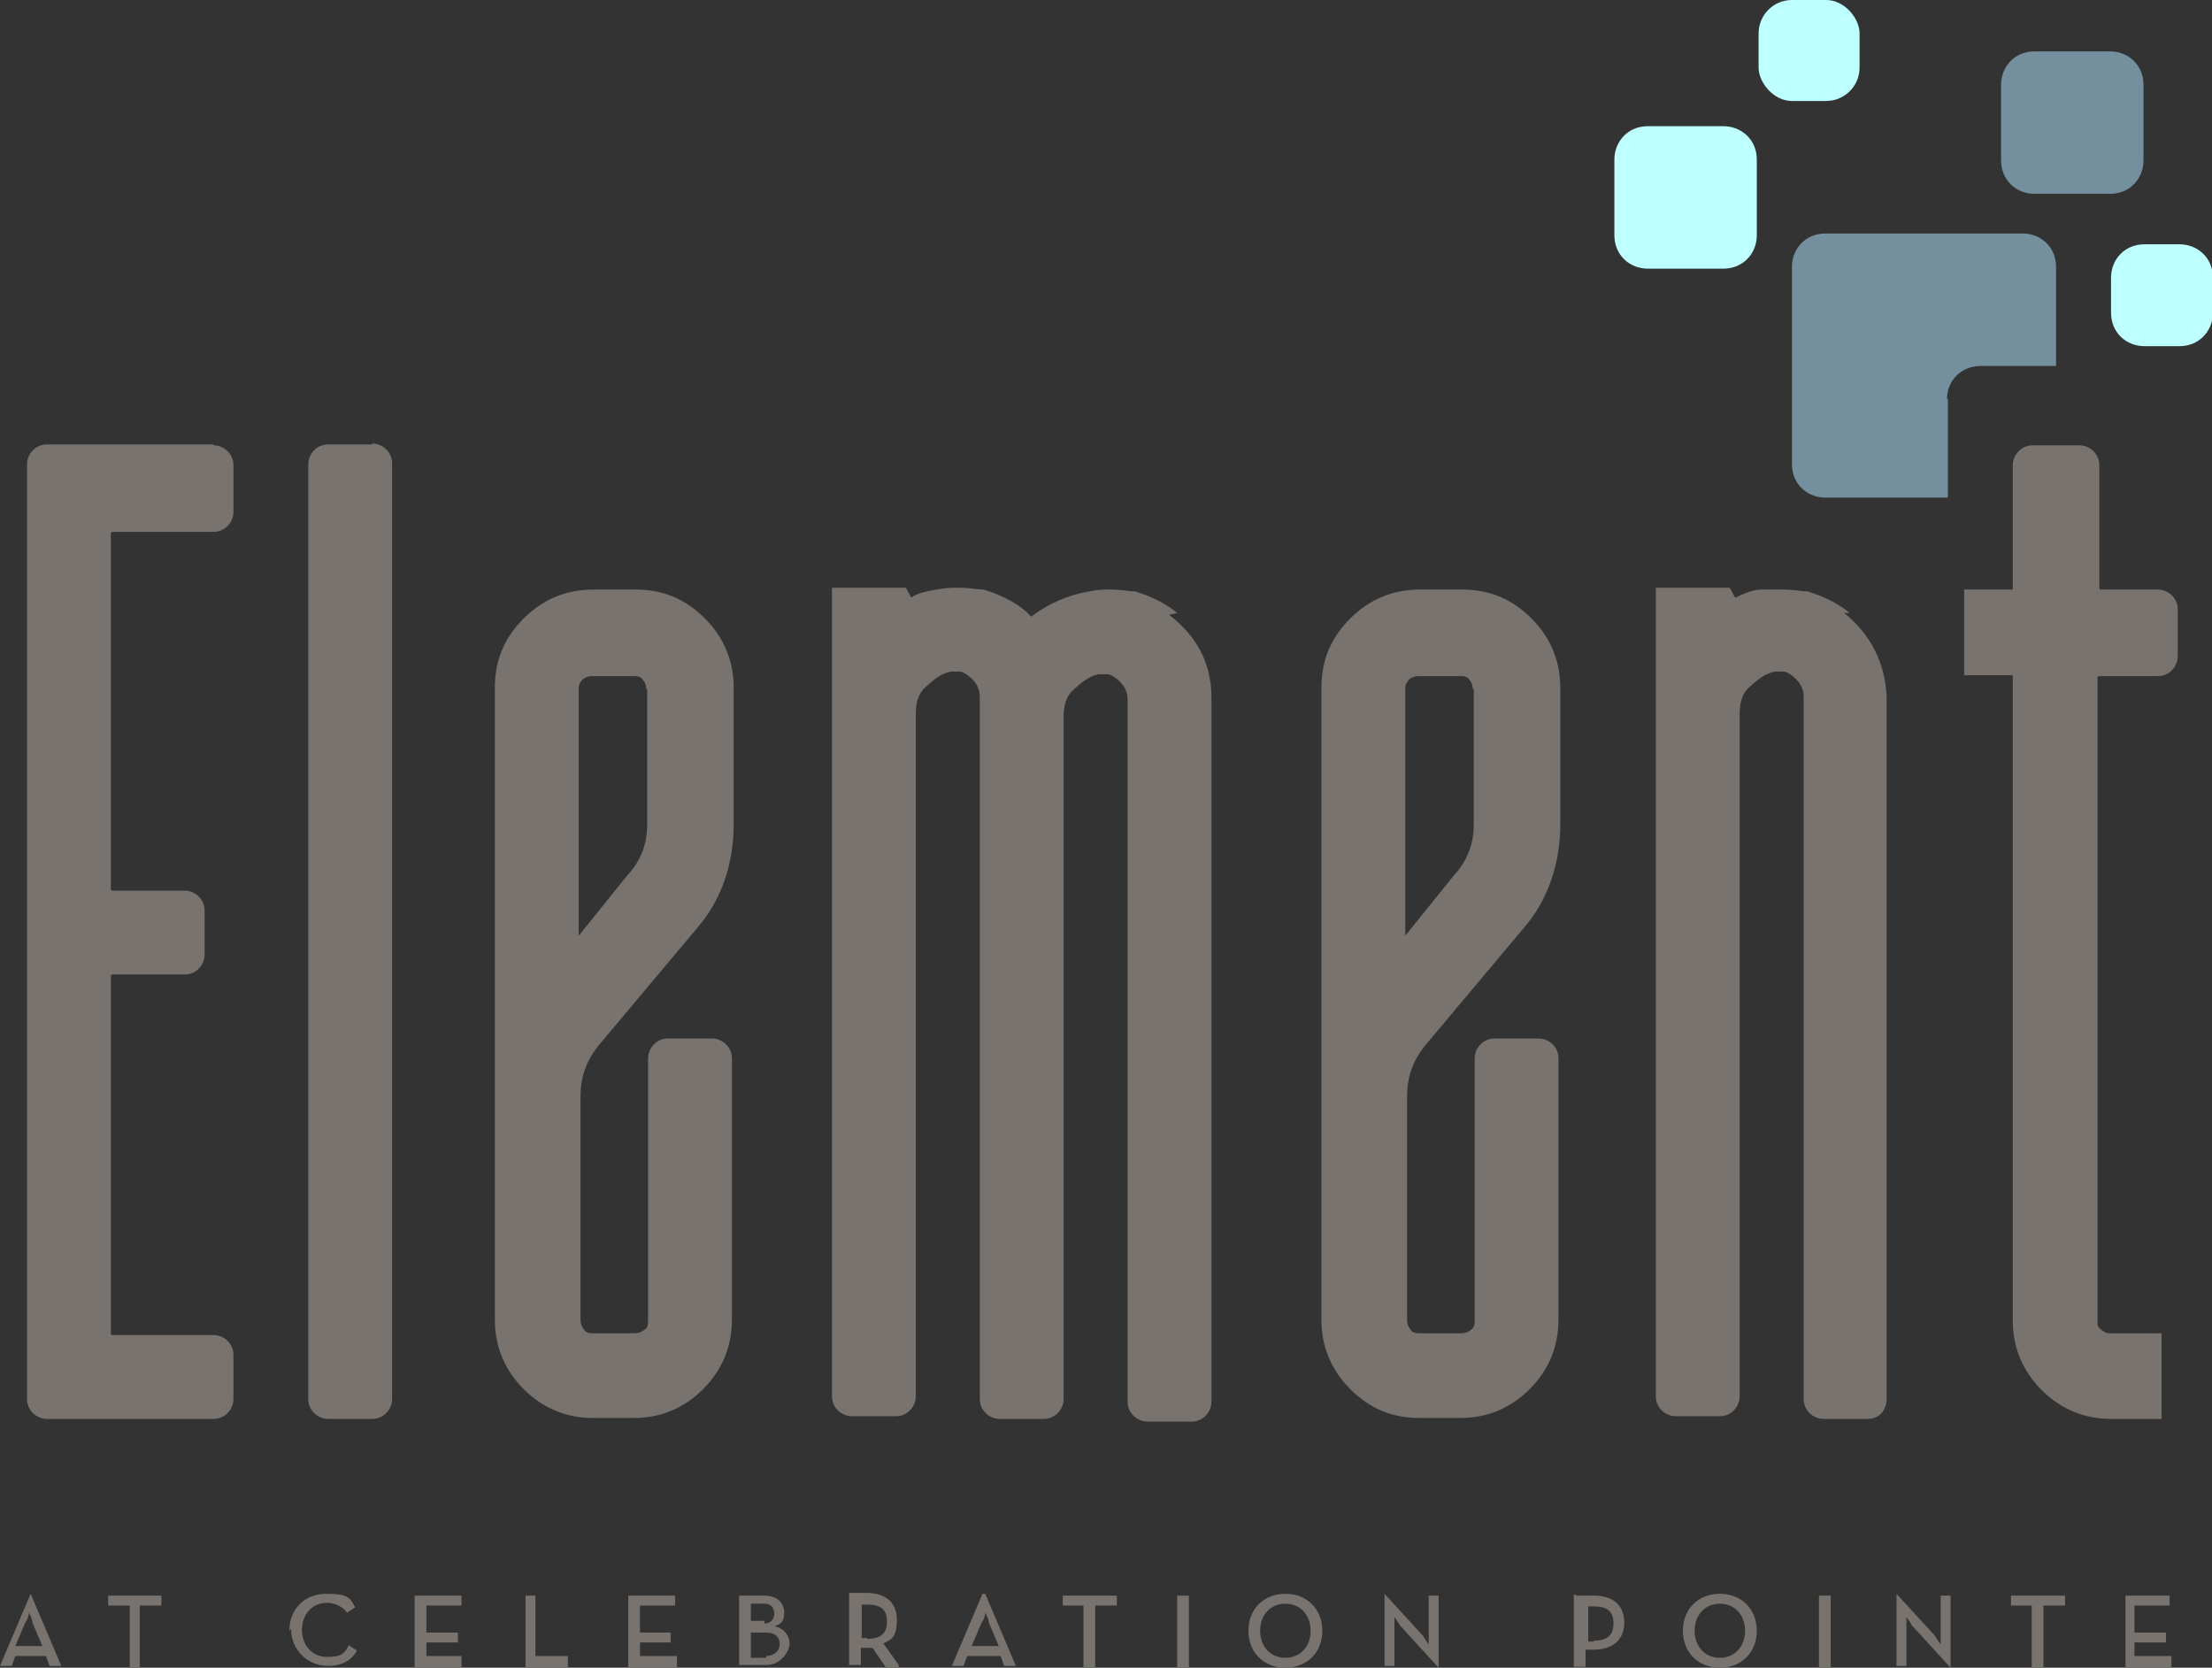
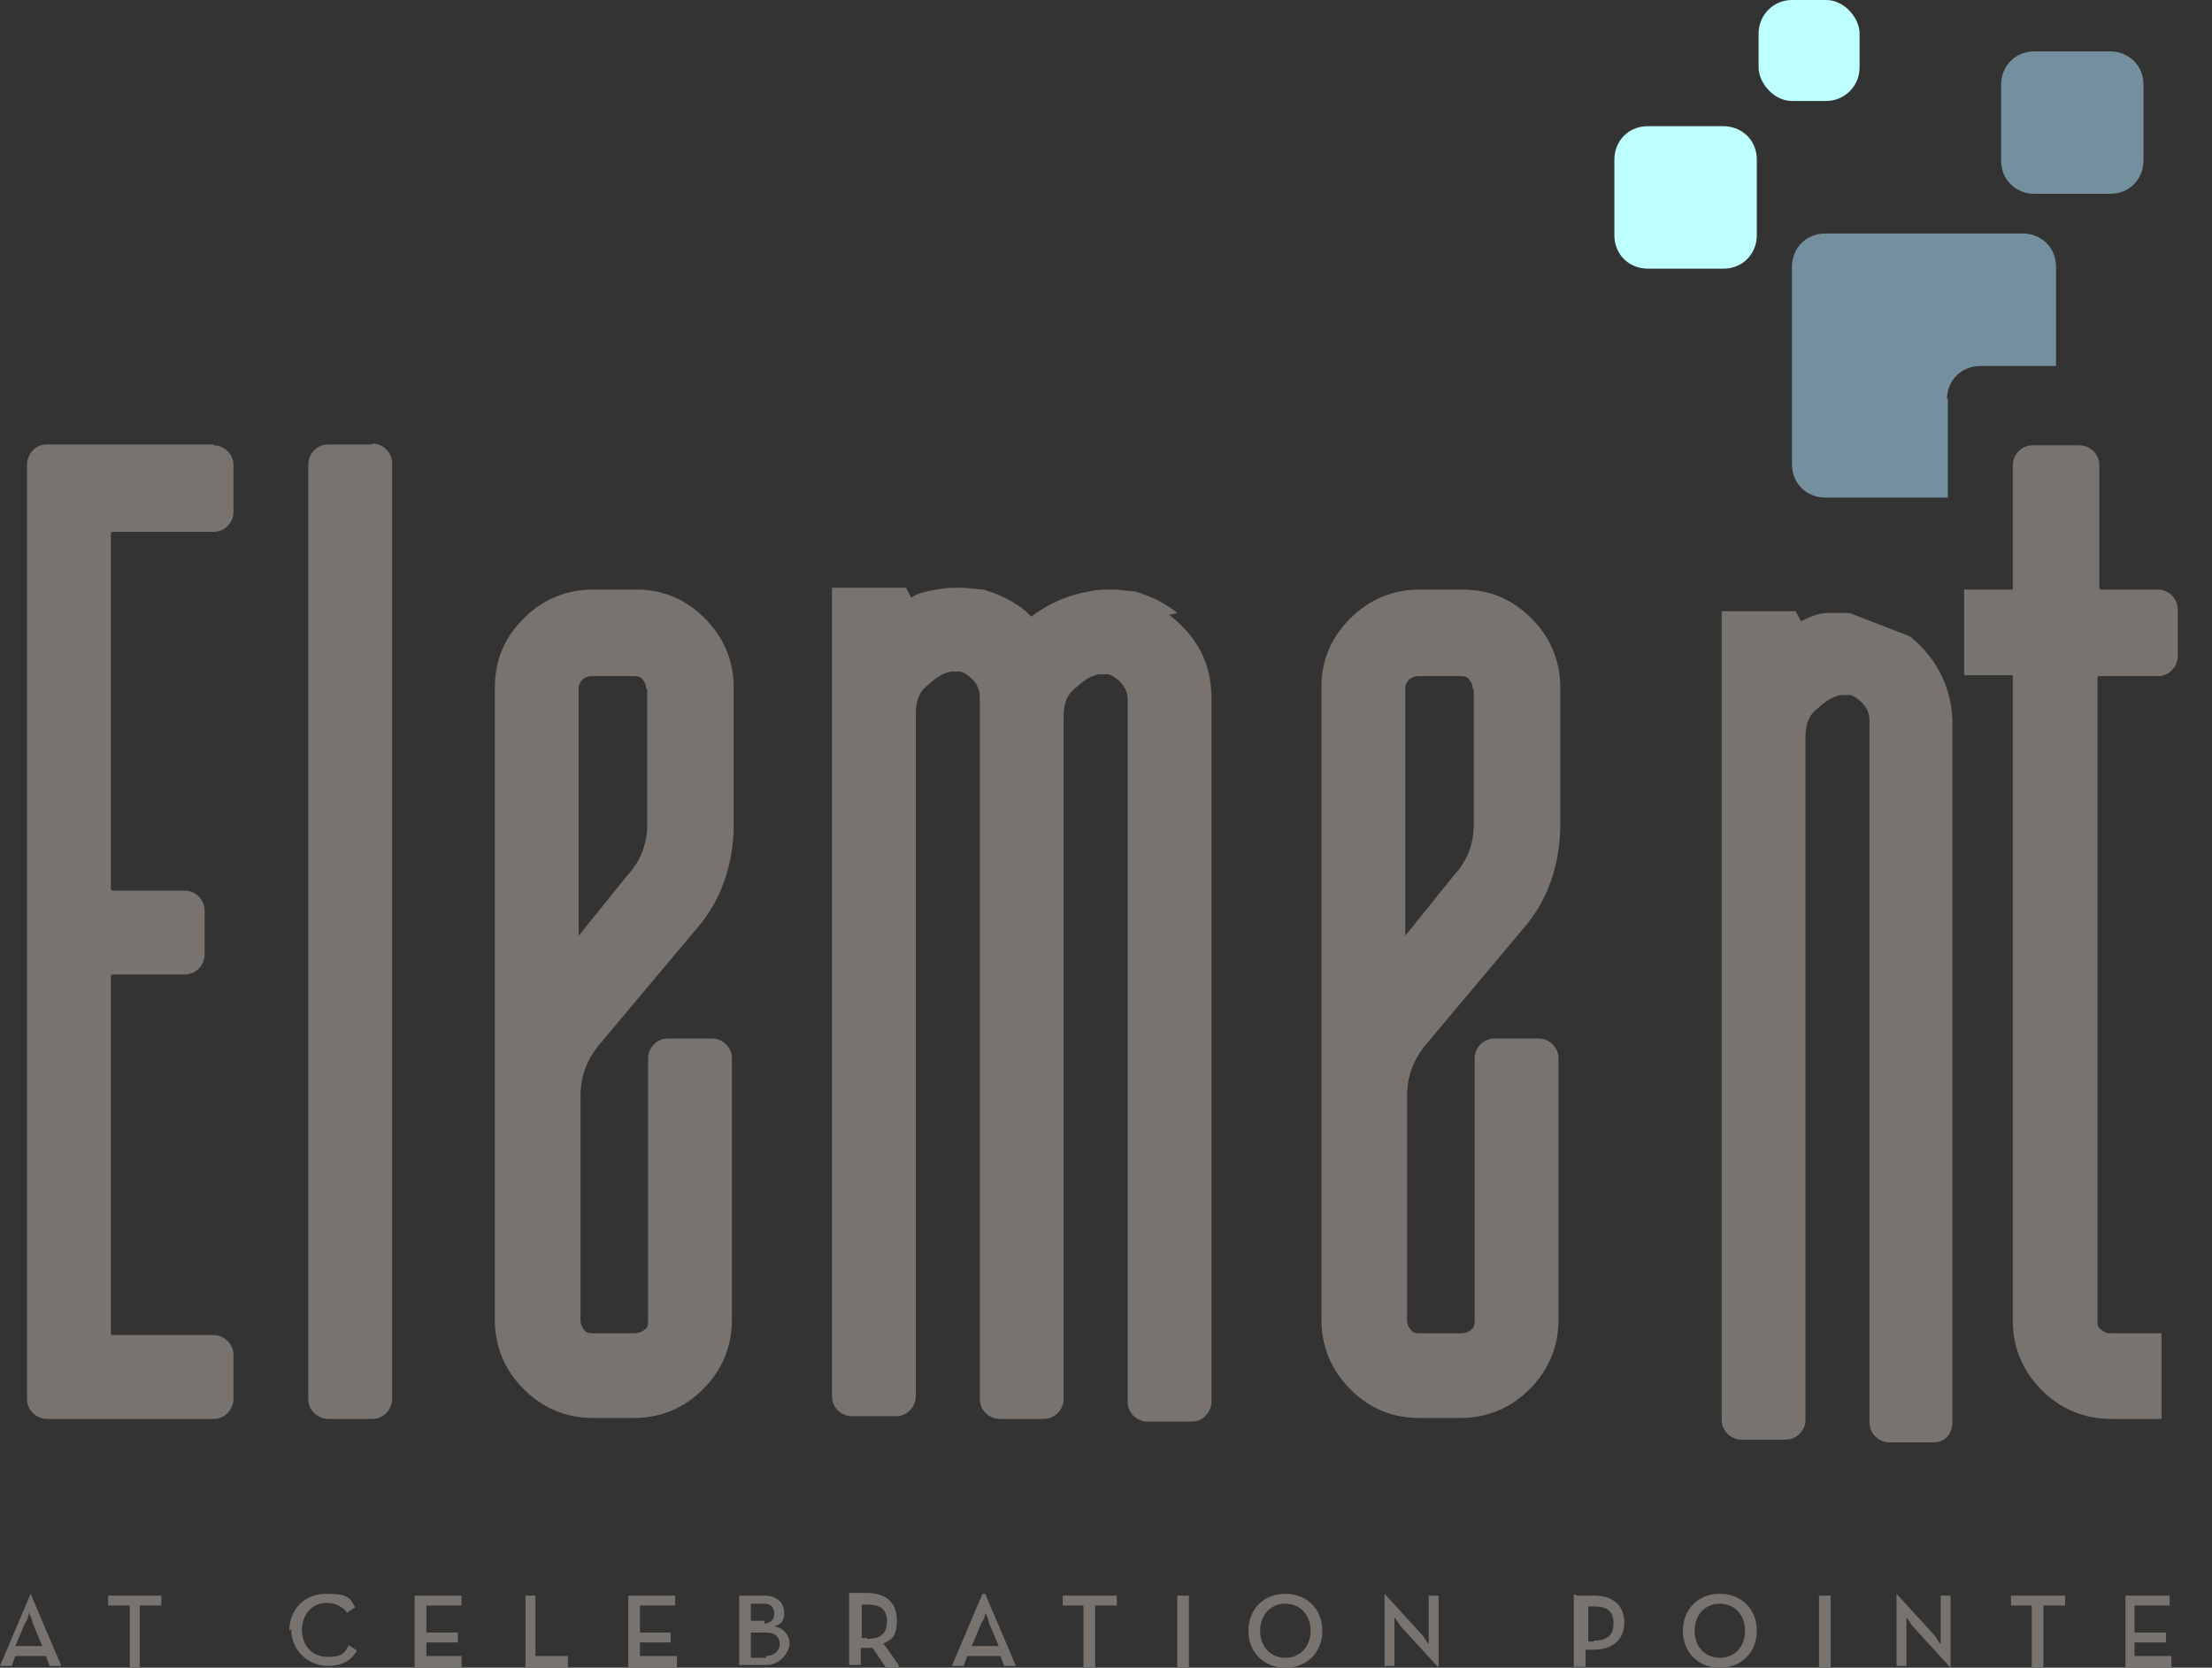
<svg xmlns="http://www.w3.org/2000/svg" id="Layer_1" width="245.4" height="185" version="1.1" viewBox="0 0 245.4 185">
  <rect x="0" y="0" width="245.4" height="185" fill="#333333" stroke="none" />
  <defs>
    <style>
      .st0 {
        fill: #748f9d;
      }

      .st1 {
        fill: #beffff;
      }

      .st2 {
        fill: #78736e;
      }
    </style>
  </defs>
  <path class="st0" d="M216,44.3c0-2.2,1.7-3.7,3.7-3.7h8.4v-11c0-2.2-1.7-3.7-3.7-3.7h-21.9c-2.2,0-3.7,1.7-3.7,3.7v21.9c0,2.2,1.7,3.7,3.7,3.7h13.6v-.2s0-10.8,0-10.8Z" />
  <path class="st1" d="M191.2,14h-8.4c-2.2,0-3.7,1.7-3.7,3.7v8.4c0,2.2,1.7,3.7,3.7,3.7h8.4c2.2,0,3.7-1.7,3.7-3.7v-8.4c0-2.2-1.7-3.7-3.7-3.7" />
  <path class="st0" d="M225.7,21.5h8.4c2.2,0,3.7-1.7,3.7-3.7v-8.4c0-2.2-1.7-3.7-3.7-3.7h-8.4c-2.2,0-3.7,1.7-3.7,3.7v8.4c0,2.2,1.7,3.7,3.7,3.7" />
-   <path class="st1" d="M241.8,27.1h-3.9c-2.2,0-3.7,1.7-3.7,3.7v3.9c0,2.2,1.7,3.7,3.7,3.7h3.9c2.2,0,3.7-1.7,3.7-3.7v-3.9c0-2.2-1.7-3.7-3.7-3.7" />
  <rect class="st1" x="195.1" y="0" width="11.2" height="11.2" rx="3.7" ry="3.7" />
  <path class="st2" d="M23.7,49.3H5.2c-1.3,0-2.2,1.1-2.2,2.2v103.7c0,1.3,1.1,2.2,2.2,2.2h18.5c1.3,0,2.2-1.1,2.2-2.2v-4.9c0-1.3-1.1-2.2-2.2-2.2h-11.2s-.2,0-.2-.2v-39.6s0-.2.2-.2h8c1.3,0,2.2-1.1,2.2-2.2v-4.9c0-1.3-1.1-2.2-2.2-2.2h-8s-.2,0-.2-.2v-39.4s0-.2.2-.2h11.2c1.3,0,2.2-1.1,2.2-2.2v-5.2c0-1.3-1.1-2.2-2.2-2.2" />
  <path class="st2" d="M41.3,49.3h-4.9c-1.3,0-2.2,1.1-2.2,2.2v103.7c0,1.3,1.1,2.2,2.2,2.2h4.9c1.3,0,2.2-1.1,2.2-2.2V51.4c0-1.3-1.1-2.2-2.2-2.2" />
  <path class="st2" d="M70.3,65.4h-4.5c-3,0-5.6,1.1-7.7,3.2-2.2,2.2-3.2,4.7-3.2,7.7v70.1c0,3,1.1,5.6,3.2,7.7s4.7,3.2,7.7,3.2h4.5c3,0,5.6-1.1,7.7-3.2s3.2-4.7,3.2-7.7v-29c0-1.3-1.1-2.2-2.2-2.2h-4.9c-1.3,0-2.2,1.1-2.2,2.2v29c0,.4,0,.9-.4,1.1-.2.2-.6.4-1.1.4h-4.5c-.4,0-.9,0-1.1-.4-.2-.2-.4-.6-.4-1.1v-24.7c0-2.2.6-3.9,1.9-5.6l11-13.1c2.8-3.2,4.1-7.3,4.1-11.6v-15.1c0-3-1.1-5.6-3.2-7.7-2.2-2.2-4.7-3.2-7.7-3.2M71.8,76.4v15.1c0,1.9-.6,3.9-2.2,5.6l-5.4,6.7v-27.3c0-.4,0-.6.4-1.1.2-.2.6-.4,1.1-.4h4.5c.4,0,.9,0,1.1.4.2.2.4.6.4,1.1" />
  <path class="st2" d="M130.6,68c-1.3-1.1-3-1.9-4.7-2.4-.6,0-1.5-.2-2.6-.2s-1.5,0-2.4.2c-2.4.4-4.5,1.3-6.5,2.8-.2-.2-.4-.4-.6-.6-1.3-1.1-3-1.9-4.7-2.4-.6,0-1.5-.2-2.6-.2s-1.5,0-2.6.2-2.2.4-2.8.9l-.6-1.1h-8.2v89.7c0,1.3,1.1,2.2,2.2,2.2h4.9c1.3,0,2.2-1.1,2.2-2.2v-75.7c0-1.1.2-2.2,1.1-3s1.7-1.5,2.8-1.7h.6c.6,0,.4,0,.4,0h0s.4,0,1.1.6,1.1,1.3,1.1,2.2v77.9c0,1.3,1.1,2.2,2.2,2.2h4.9c1.3,0,2.2-1.1,2.2-2.2v-75.7c0-1.1.2-2.2,1.1-3s1.7-1.5,2.8-1.7h.6c.6,0,.4,0,.4,0h0s.4,0,1.1.6,1.1,1.3,1.1,2.2v77.9c0,1.3,1.1,2.2,2.2,2.2h4.9c1.3,0,2.2-1.1,2.2-2.2v-78.1c0-3.9-1.7-6.9-4.7-9.2" />
  <path class="st2" d="M162,65.4h-4.5c-3,0-5.6,1.1-7.7,3.2-2.2,2.2-3.2,4.7-3.2,7.7v70.1c0,3,1.1,5.6,3.2,7.7,2.2,2.2,4.7,3.2,7.7,3.2h4.5c3,0,5.6-1.1,7.7-3.2s3.2-4.7,3.2-7.7v-29c0-1.3-1.1-2.2-2.2-2.2h-4.9c-1.3,0-2.2,1.1-2.2,2.2v29c0,.4,0,.9-.4,1.1-.2.2-.6.4-1.1.4h-4.5c-.4,0-.9,0-1.1-.4-.2-.2-.4-.6-.4-1.1v-24.7c0-2.2.6-3.9,1.9-5.6l11-13.1c2.8-3.2,4.1-7.3,4.1-11.6v-15.1c0-3-1.1-5.6-3.2-7.7-2.2-2.2-4.7-3.2-7.7-3.2M163.5,76.4v15.1c0,1.9-.6,3.9-2.2,5.6l-5.4,6.7v-27.3c0-.4,0-.6.4-1.1.2-.2.6-.4,1.1-.4h4.5c.4,0,.9,0,1.1.4.2.2.4.6.4,1.1" />
-   <path class="st2" d="M205.2,68c-1.3-1.1-3-1.9-4.7-2.4-.6,0-1.5-.2-2.6-.2h-2.4c-1.1,0-1.9.4-3,.9l-.6-1.1h-8.2v89.7c0,1.3,1.1,2.2,2.2,2.2h4.9c1.3,0,2.2-1.1,2.2-2.2v-75.7c0-1.1.2-2.2,1.1-3s1.7-1.5,2.8-1.7h.6c.6,0,.4,0,.4,0h0s.4,0,1.1.6,1.1,1.3,1.1,2.2v77.9c0,1.3,1.1,2.2,2.2,2.2h4.9c.6,0,1.1-.2,1.5-.6.4-.4.6-1.1.6-1.5v-78.1c-.2-3.9-1.9-6.9-4.7-9.2" />
+   <path class="st2" d="M205.2,68h-2.4c-1.1,0-1.9.4-3,.9l-.6-1.1h-8.2v89.7c0,1.3,1.1,2.2,2.2,2.2h4.9c1.3,0,2.2-1.1,2.2-2.2v-75.7c0-1.1.2-2.2,1.1-3s1.7-1.5,2.8-1.7h.6c.6,0,.4,0,.4,0h0s.4,0,1.1.6,1.1,1.3,1.1,2.2v77.9c0,1.3,1.1,2.2,2.2,2.2h4.9c.6,0,1.1-.2,1.5-.6.4-.4.6-1.1.6-1.5v-78.1c-.2-3.9-1.9-6.9-4.7-9.2" />
  <path class="st2" d="M239.6,65.4h-6.5s-.2,0-.2-.2v-13.6c0-1.3-1.1-2.2-2.2-2.2h-5.2c-1.3,0-2.2,1.1-2.2,2.2v13.8h-5.4v9.5h5.4v71.6c0,3,1.1,5.6,3.2,7.7s4.7,3.2,7.7,3.2h5.6v-9.5h-5.6c-.4,0-.6,0-1.1-.4s-.4-.6-.4-1.1v-71.2s0-.2.2-.2h6.5c1.3,0,2.2-1.1,2.2-2.2v-5.2c0-1.3-1.1-2.2-2.2-2.2" />
  <path class="st2" d="M4.7,182.6l-1.1-2.6c0-.4-.4-1.1-.4-1.1,0,0,0,.6-.4,1.1l-1.1,2.6h3ZM3.4,176.8h0l3.4,8h-1.3l-.4-1.1H1.7l-.4,1.1H0l3.4-8Z" />
  <polygon class="st2" points="12 177 12 178.1 14.4 178.1 14.4 185 15.5 185 15.5 178.1 17.9 178.1 17.9 177 12 177" />
  <path class="st2" d="M32.1,180.9c0-2.4,1.7-4.1,4.1-4.1s2.6.4,3.2,1.5l-.9.6c-.4-.6-1.3-1.1-2.2-1.1-1.7,0-2.8,1.3-2.8,3s1.1,3,2.8,3,1.9-.4,2.4-1.3l.9.6c-.6,1.1-1.7,1.7-3.2,1.7-2.2,0-4.1-1.7-4.1-4.1" />
  <polygon class="st2" points="46 177 46 185 51.2 185 51.2 183.7 47.3 183.7 47.3 182.2 50.8 182.2 50.8 181.1 47.3 181.1 47.3 178.1 51.2 178.1 51.2 177 46 177" />
  <polygon class="st2" points="58.3 177 58.3 185 63 185 63 183.7 59.4 183.7 59.4 177 58.3 177" />
  <polygon class="st2" points="69.7 177 69.7 185 75.1 185 75.1 183.7 71 183.7 71 182.2 74.4 182.2 74.4 181.1 71 181.1 71 178.1 74.9 178.1 74.9 177 69.7 177" />
  <path class="st2" d="M85,183.7c.9,0,1.5-.6,1.5-1.3s-.4-1.3-1.5-1.3h-1.7v2.8h1.7v-.2ZM84.8,180.1c.6,0,1.1-.4,1.1-1.1s-.4-1.1-1.1-1.1h-1.5v1.9h1.5v.2ZM82,177h2.8c1.5,0,2.2.9,2.2,1.9s-.4,1.3-1.1,1.5c1.1.2,1.7,1.1,1.7,1.9s-.9,2.4-2.6,2.4h-3v-8,.2Z" />
  <path class="st2" d="M96.2,181.8c1.5,0,2.2-.6,2.2-1.9s-.6-1.9-2.2-1.9h-.6v3.7h.6v.2ZM99.8,185h-1.5l-1.5-2.2h-1.3v1.9h-1.3v-8h1.9c2.2,0,3.4,1.1,3.4,3s-.6,2.2-1.5,2.6l1.7,2.4v.2Z" />
  <path class="st2" d="M110.8,182.6l-1.1-2.6c0-.4-.4-1.1-.4-1.1,0,0,0,.6-.4,1.1l-1.1,2.6h3ZM109.3,176.8h0l3.4,8h-1.3l-.4-1.1h-3.7l-.4,1.1h-1.3l3.4-8h.2Z" />
  <polygon class="st2" points="117.9 177 117.9 178.1 120.2 178.1 120.2 185 121.5 185 121.5 178.1 123.9 178.1 123.9 177 117.9 177" />
  <rect class="st2" x="130.6" y="177" width="1.3" height="8" />
  <path class="st2" d="M145.4,180.9c0-1.7-1.1-3-2.8-3s-2.8,1.3-2.8,3,1.1,3,2.8,3,2.8-1.3,2.8-3M138.5,180.9c0-2.4,1.7-4.1,4.1-4.1s4.1,1.7,4.1,4.1-1.7,4.1-4.1,4.1-4.1-1.7-4.1-4.1" />
  <path class="st2" d="M155.3,180.3c-.2-.4-.6-.9-.6-.9v5.4h-1.1v-8h0l4.3,4.7c.2.4.6.9.6.9v-5.4h1.1v8h0l-4.3-4.7Z" />
  <path class="st2" d="M176.8,182c1.5,0,2.2-.6,2.2-1.9s-.6-1.9-2.2-1.9h-.6v3.9h.6ZM174.9,177h1.9c2.2,0,3.4,1.1,3.4,3s-1.3,3-3.4,3h-.9v1.9h-1.3v-8h.2Z" />
  <path class="st2" d="M193.6,180.9c0-1.7-1.1-3-2.8-3s-2.8,1.3-2.8,3,1.1,3,2.8,3,2.8-1.3,2.8-3M186.7,180.9c0-2.4,1.7-4.1,4.1-4.1s4.1,1.7,4.1,4.1-1.7,4.1-4.1,4.1-4.1-1.7-4.1-4.1" />
  <rect class="st2" x="201.8" y="177" width="1.3" height="8" />
  <path class="st2" d="M212.1,180.3c-.2-.4-.6-.9-.6-.9v5.4h-1.1v-8h0l4.3,4.7c.2.4.6.9.6.9v-5.4h1.1v8h0l-4.3-4.7Z" />
  <polygon class="st2" points="223.1 177 223.1 178.1 225.4 178.1 225.4 185 226.7 185 226.7 178.1 229.1 178.1 229.1 177 223.1 177" />
  <polygon class="st2" points="235.8 177 235.8 185 240.9 185 240.9 183.7 236.8 183.7 236.8 182.2 240.3 182.2 240.3 181.1 236.8 181.1 236.8 178.1 240.7 178.1 240.7 177 235.8 177" />
</svg>